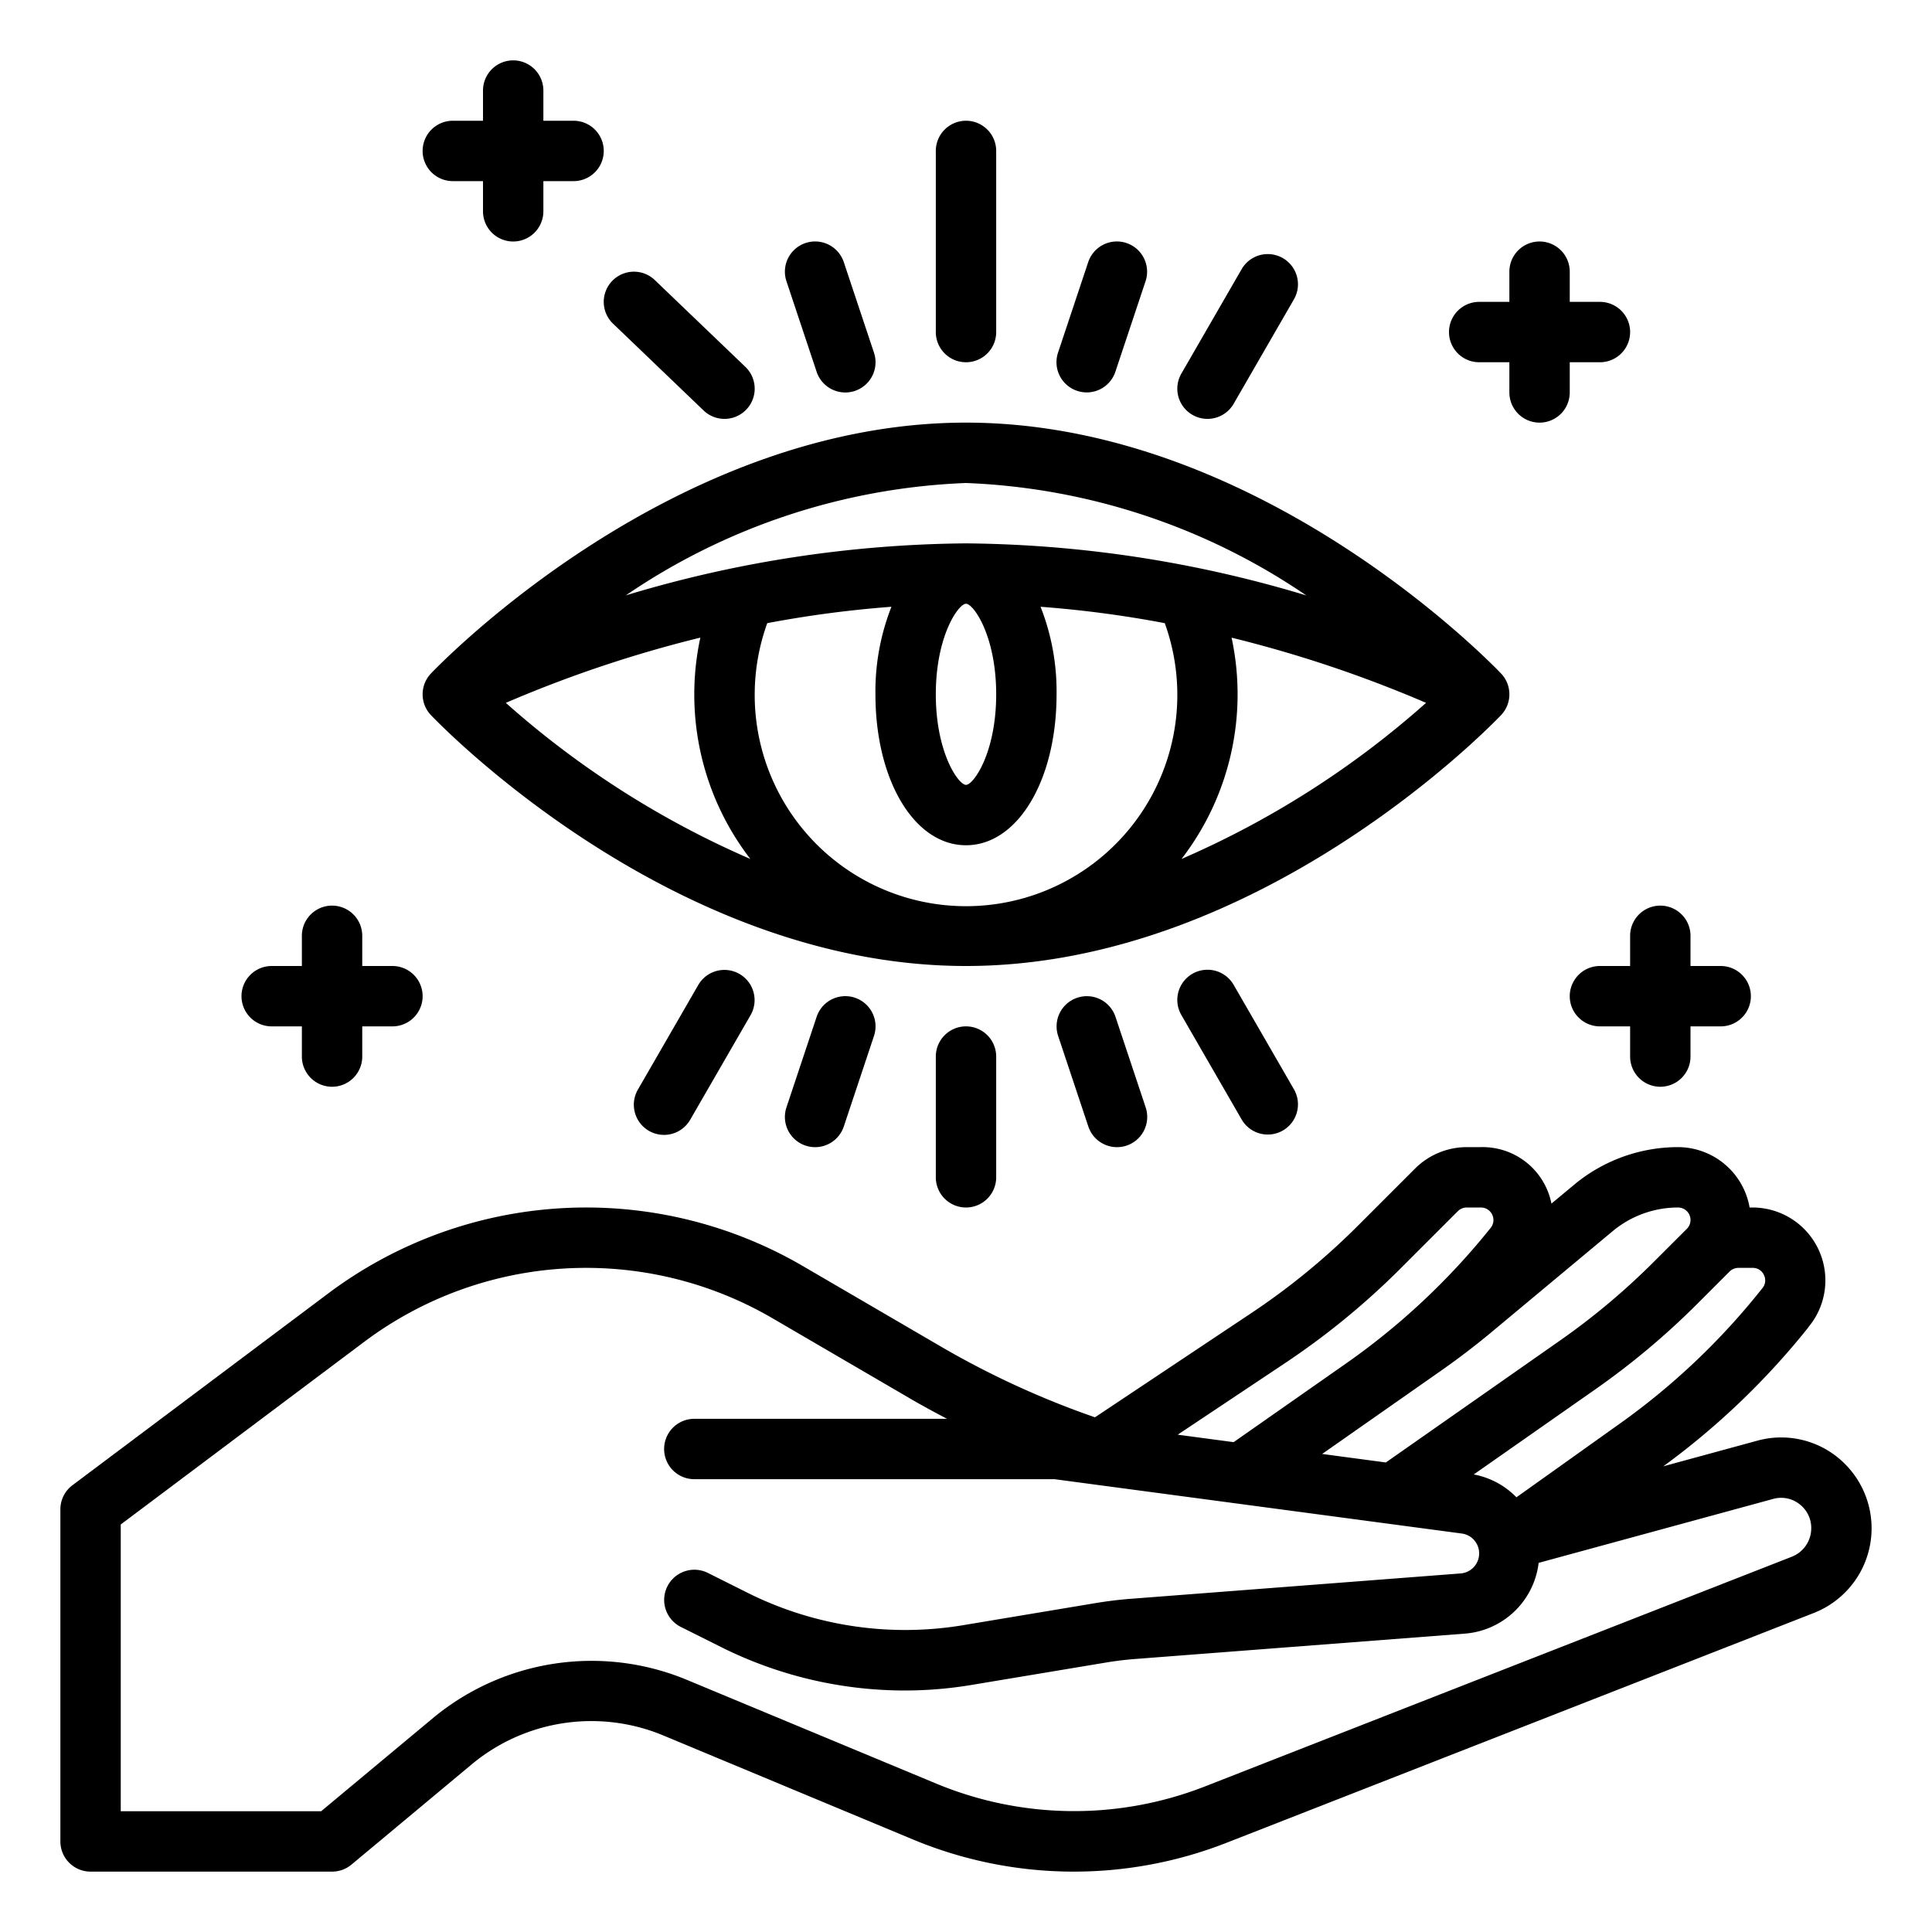
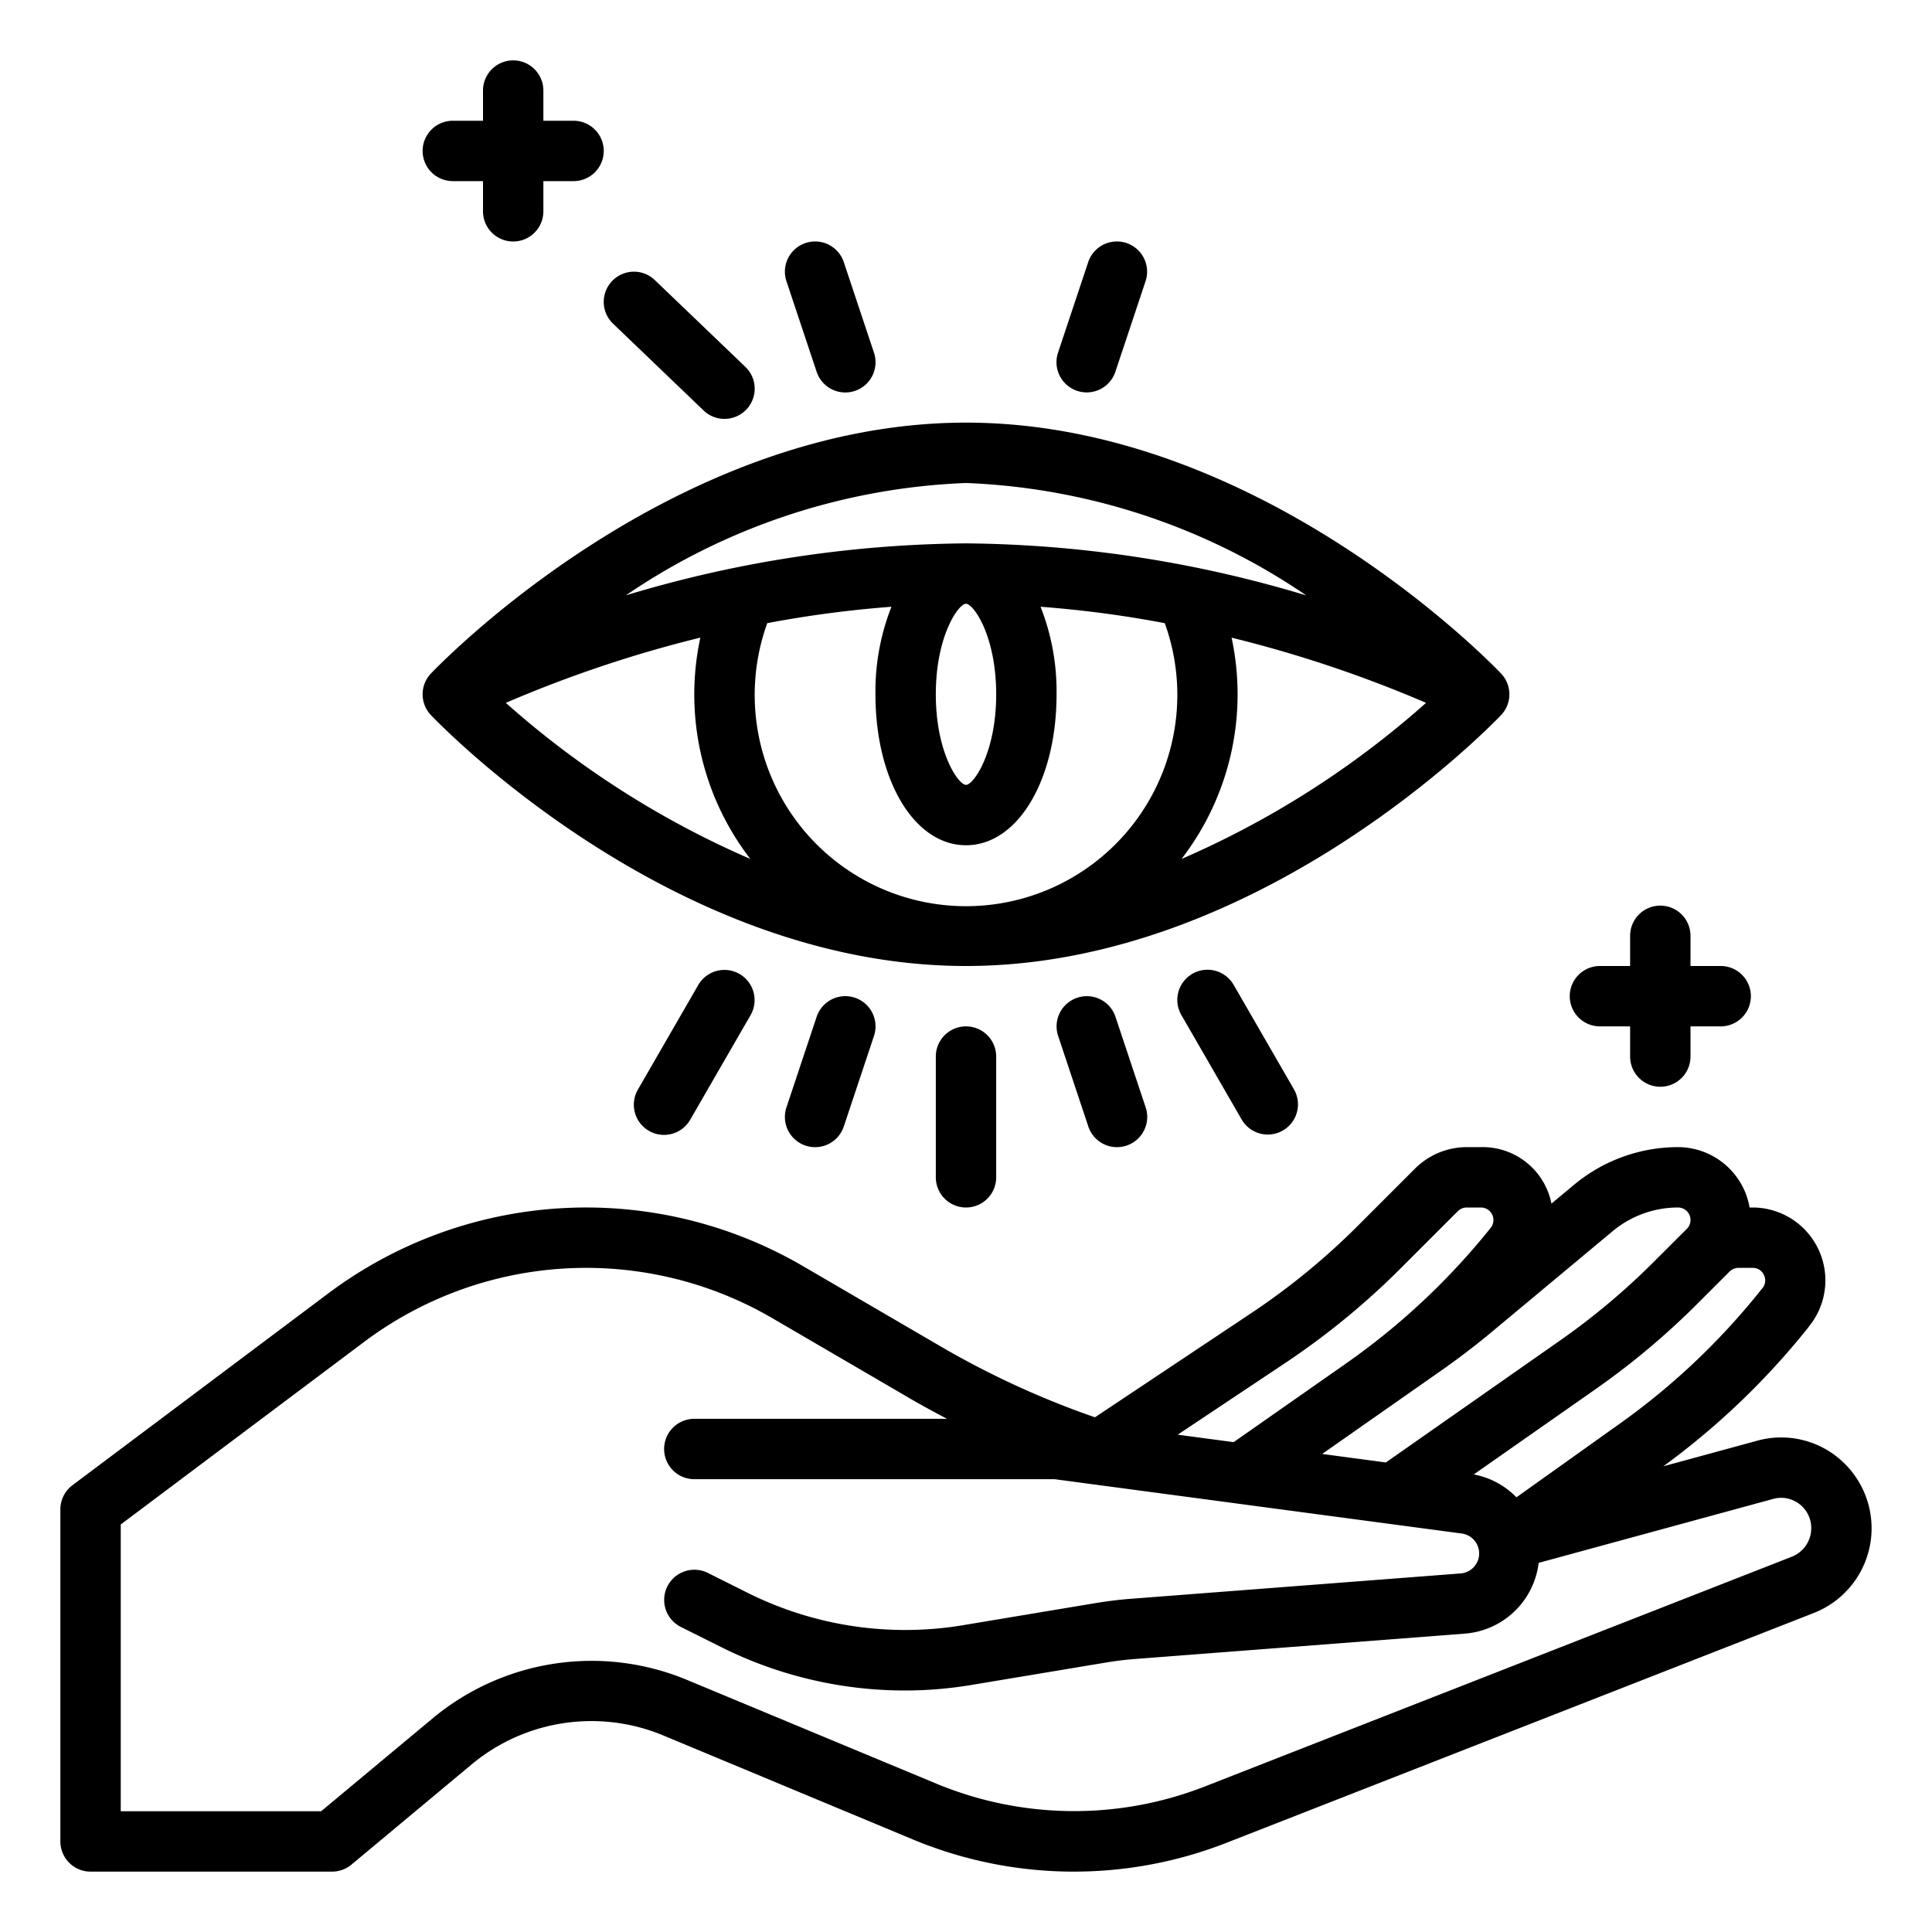
<svg xmlns="http://www.w3.org/2000/svg" viewBox="0 0 64 64">
  <g id="line_cp">
-     <path d="M32,12a1,1,0,0,0,1-1V5a1,1,0,0,0-2,0v6A1,1,0,0,0,32,12Z" />
    <path d="M20.308,10.722l3,2.876a1,1,0,0,0,1.384-1.444l-3-2.876a1,1,0,0,0-1.384,1.444Z" />
-     <path d="M39.5,13.742a1,1,0,0,0,1.366-.366l2-3.465a1,1,0,0,0-1.732-1l-2,3.465A1,1,0,0,0,39.5,13.742Z" />
    <path d="M31,35v4a1,1,0,0,0,2,0V35a1,1,0,0,0-2,0Z" />
    <path d="M23.134,32.624l-2,3.465a1,1,0,1,0,1.732,1l2-3.465a1,1,0,0,0-1.732-1Z" />
    <path d="M39.5,32.258a1,1,0,0,0-.366,1.366l2,3.465a1,1,0,0,0,1.732-1l-2-3.465A1,1,0,0,0,39.5,32.258Z" />
    <path d="M27.052,12.316a1,1,0,0,0,1.9-.632l-1-3a1,1,0,0,0-1.9.632Z" />
    <path d="M35.684,12.948a1,1,0,0,0,1.264-.632l1-3a1,1,0,0,0-1.9-.632l-1,3A1,1,0,0,0,35.684,12.948Z" />
    <path d="M27.052,33.684l-1,3a1,1,0,1,0,1.9.632l1-3a1,1,0,0,0-1.9-.632Z" />
    <path d="M35.684,33.052a1,1,0,0,0-.632,1.264l1,3a1,1,0,0,0,1.9-.632l-1-3A1,1,0,0,0,35.684,33.052Z" />
-     <path d="M49,12h1v1a1,1,0,0,0,2,0V12h1a1,1,0,0,0,0-2H52V9a1,1,0,0,0-2,0v1H49a1,1,0,0,0,0,2Z" />
    <path d="M54,32H53a1,1,0,0,0,0,2h1v1a1,1,0,0,0,2,0V34h1a1,1,0,0,0,0-2H56V31a1,1,0,0,0-2,0Z" />
-     <path d="M9,34h1v1a1,1,0,0,0,2,0V34h1a1,1,0,0,0,0-2H12V31a1,1,0,0,0-2,0v1H9a1,1,0,0,0,0,2Z" />
    <path d="M15,6h1V7a1,1,0,0,0,2,0V6h1a1,1,0,0,0,0-2H18V3a1,1,0,0,0-2,0V4H15a1,1,0,0,0,0,2Z" />
    <path d="M60.82,48.234a2.98,2.98,0,0,0-2.609-.509l-3.111.848a25.012,25.012,0,0,0,4.767-4.556l.076-.1A2.414,2.414,0,0,0,58.058,40h-.1a2.413,2.413,0,0,0-2.372-2,5.384,5.384,0,0,0-3.443,1.247l-.749.624A2.324,2.324,0,0,0,49.058,38h-.472a2.431,2.431,0,0,0-1.707.707l-1.9,1.9a23.073,23.073,0,0,1-3.519,2.885L36.272,46.95a28.966,28.966,0,0,1-5.092-2.337L26.6,41.942a14.25,14.25,0,0,0-15.733.909L2.4,49.2A1,1,0,0,0,2,50V61a1,1,0,0,0,1,1h8a1.006,1.006,0,0,0,.641-.231l4.019-3.351a6.2,6.2,0,0,1,6.269-.947l8.311,3.463a13.87,13.87,0,0,0,10.385.113l19.452-7.612a3.014,3.014,0,0,0,.743-5.2Zm-2.389-6a.4.4,0,0,1-.047.436l-.076.094A23.081,23.081,0,0,1,53.7,47.13L50.234,49.6a2.65,2.65,0,0,0-1.414-.757l4.025-2.818A25.22,25.22,0,0,0,56.2,43.216l1.095-1.095A.417.417,0,0,1,57.586,42h.472A.4.4,0,0,1,58.431,42.234Zm-5.008-1.451A3.383,3.383,0,0,1,55.586,40a.414.414,0,0,1,.293.707L54.784,41.8A23.177,23.177,0,0,1,51.7,44.391l-5.792,4.055-2.11-.282L47.745,45.4c.58-.406,1.143-.837,1.673-1.279ZM42.569,45.155a25.1,25.1,0,0,0,3.825-3.134l1.9-1.9A.417.417,0,0,1,48.586,40h.472a.415.415,0,0,1,.324.673,23.125,23.125,0,0,1-4.79,4.492l-3.726,2.608-1.853-.247ZM59.35,51.571,39.9,59.184a11.9,11.9,0,0,1-8.886-.1L22.7,55.625a8.232,8.232,0,0,0-8.318,1.256L10.638,60H4V50.5l8.065-6.05a12.252,12.252,0,0,1,13.526-.78l4.581,2.672c.394.229.795.446,1.2.658H23a1,1,0,0,0,0,2H34.934l13.489,1.8a.665.665,0,0,1-.037,1.322l-10.91.839c-.4.03-.793.079-1.187.144l-4.43.739A11.671,11.671,0,0,1,24.8,52.781l-1.351-.676a1,1,0,0,0-.894,1.79l1.35.675A13.61,13.61,0,0,0,29.962,56a13.428,13.428,0,0,0,2.226-.185l4.429-.738q.5-.084,1.013-.123l10.909-.839a2.67,2.67,0,0,0,2.431-2.343l7.767-2.118a.984.984,0,0,1,.87.17.994.994,0,0,1,.393.794A1.016,1.016,0,0,1,59.35,51.571Z" />
    <path d="M32,32c9.706,0,17.4-7.972,17.725-8.311a1,1,0,0,0,0-1.378C49.4,21.972,41.706,14,32,14s-17.4,7.972-17.725,8.311a1,1,0,0,0,0,1.378C14.6,24.028,22.294,32,32,32Zm1-9c0,1.936-.751,3-1,3s-1-1.064-1-3,.751-3,1-3S33,21.064,33,23Zm-1,5c1.71,0,3-2.149,3-5a7.645,7.645,0,0,0-.53-2.9,36.874,36.874,0,0,1,4.115.543,7,7,0,1,1-13.169,0A37.069,37.069,0,0,1,29.53,20.1,7.645,7.645,0,0,0,29,23C29,25.851,30.29,28,32,28Zm8.8-6.876a41.25,41.25,0,0,1,6.44,2.159,30.308,30.308,0,0,1-8.1,5.171,8.939,8.939,0,0,0,1.658-7.33Zm-15.944,7.33a30.308,30.308,0,0,1-8.1-5.171A41.091,41.091,0,0,1,23.2,21.122a8.922,8.922,0,0,0,1.656,7.332Zm18.415-8.73A40.009,40.009,0,0,0,32,18a39.96,39.96,0,0,0-11.268,1.722A21.456,21.456,0,0,1,32,16,21.468,21.468,0,0,1,43.272,19.724Z" />
  </g>
</svg>